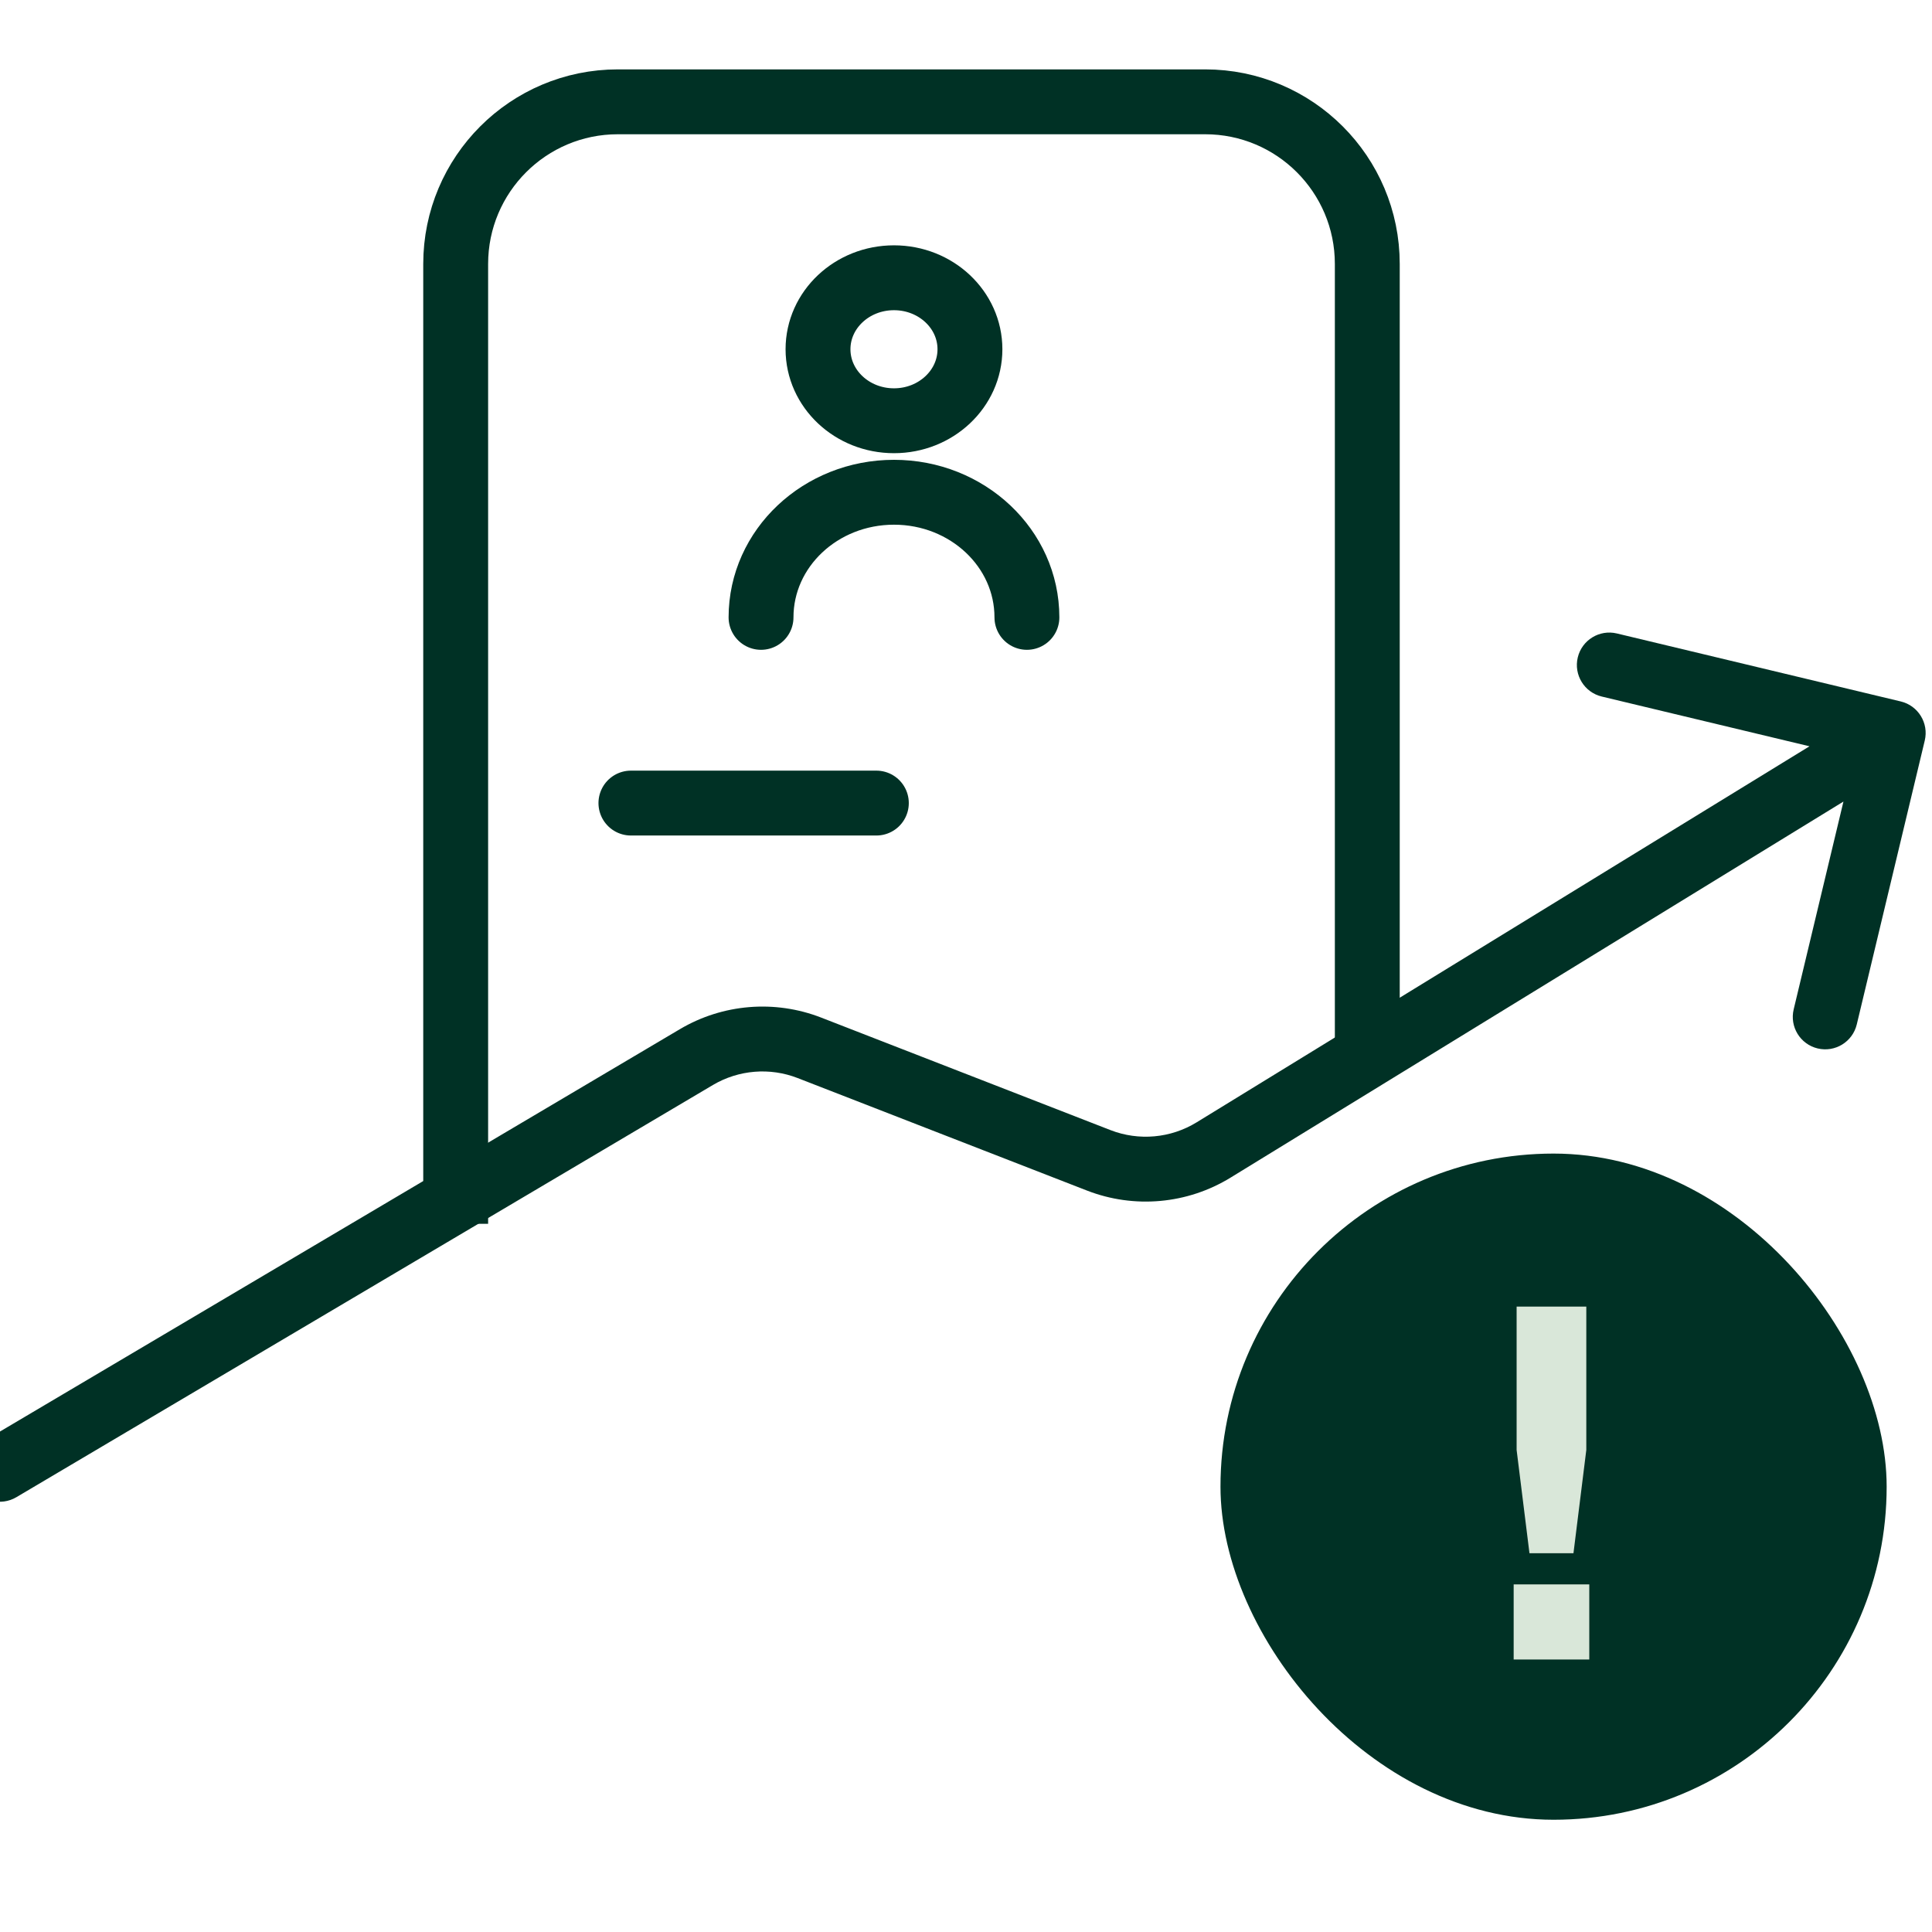
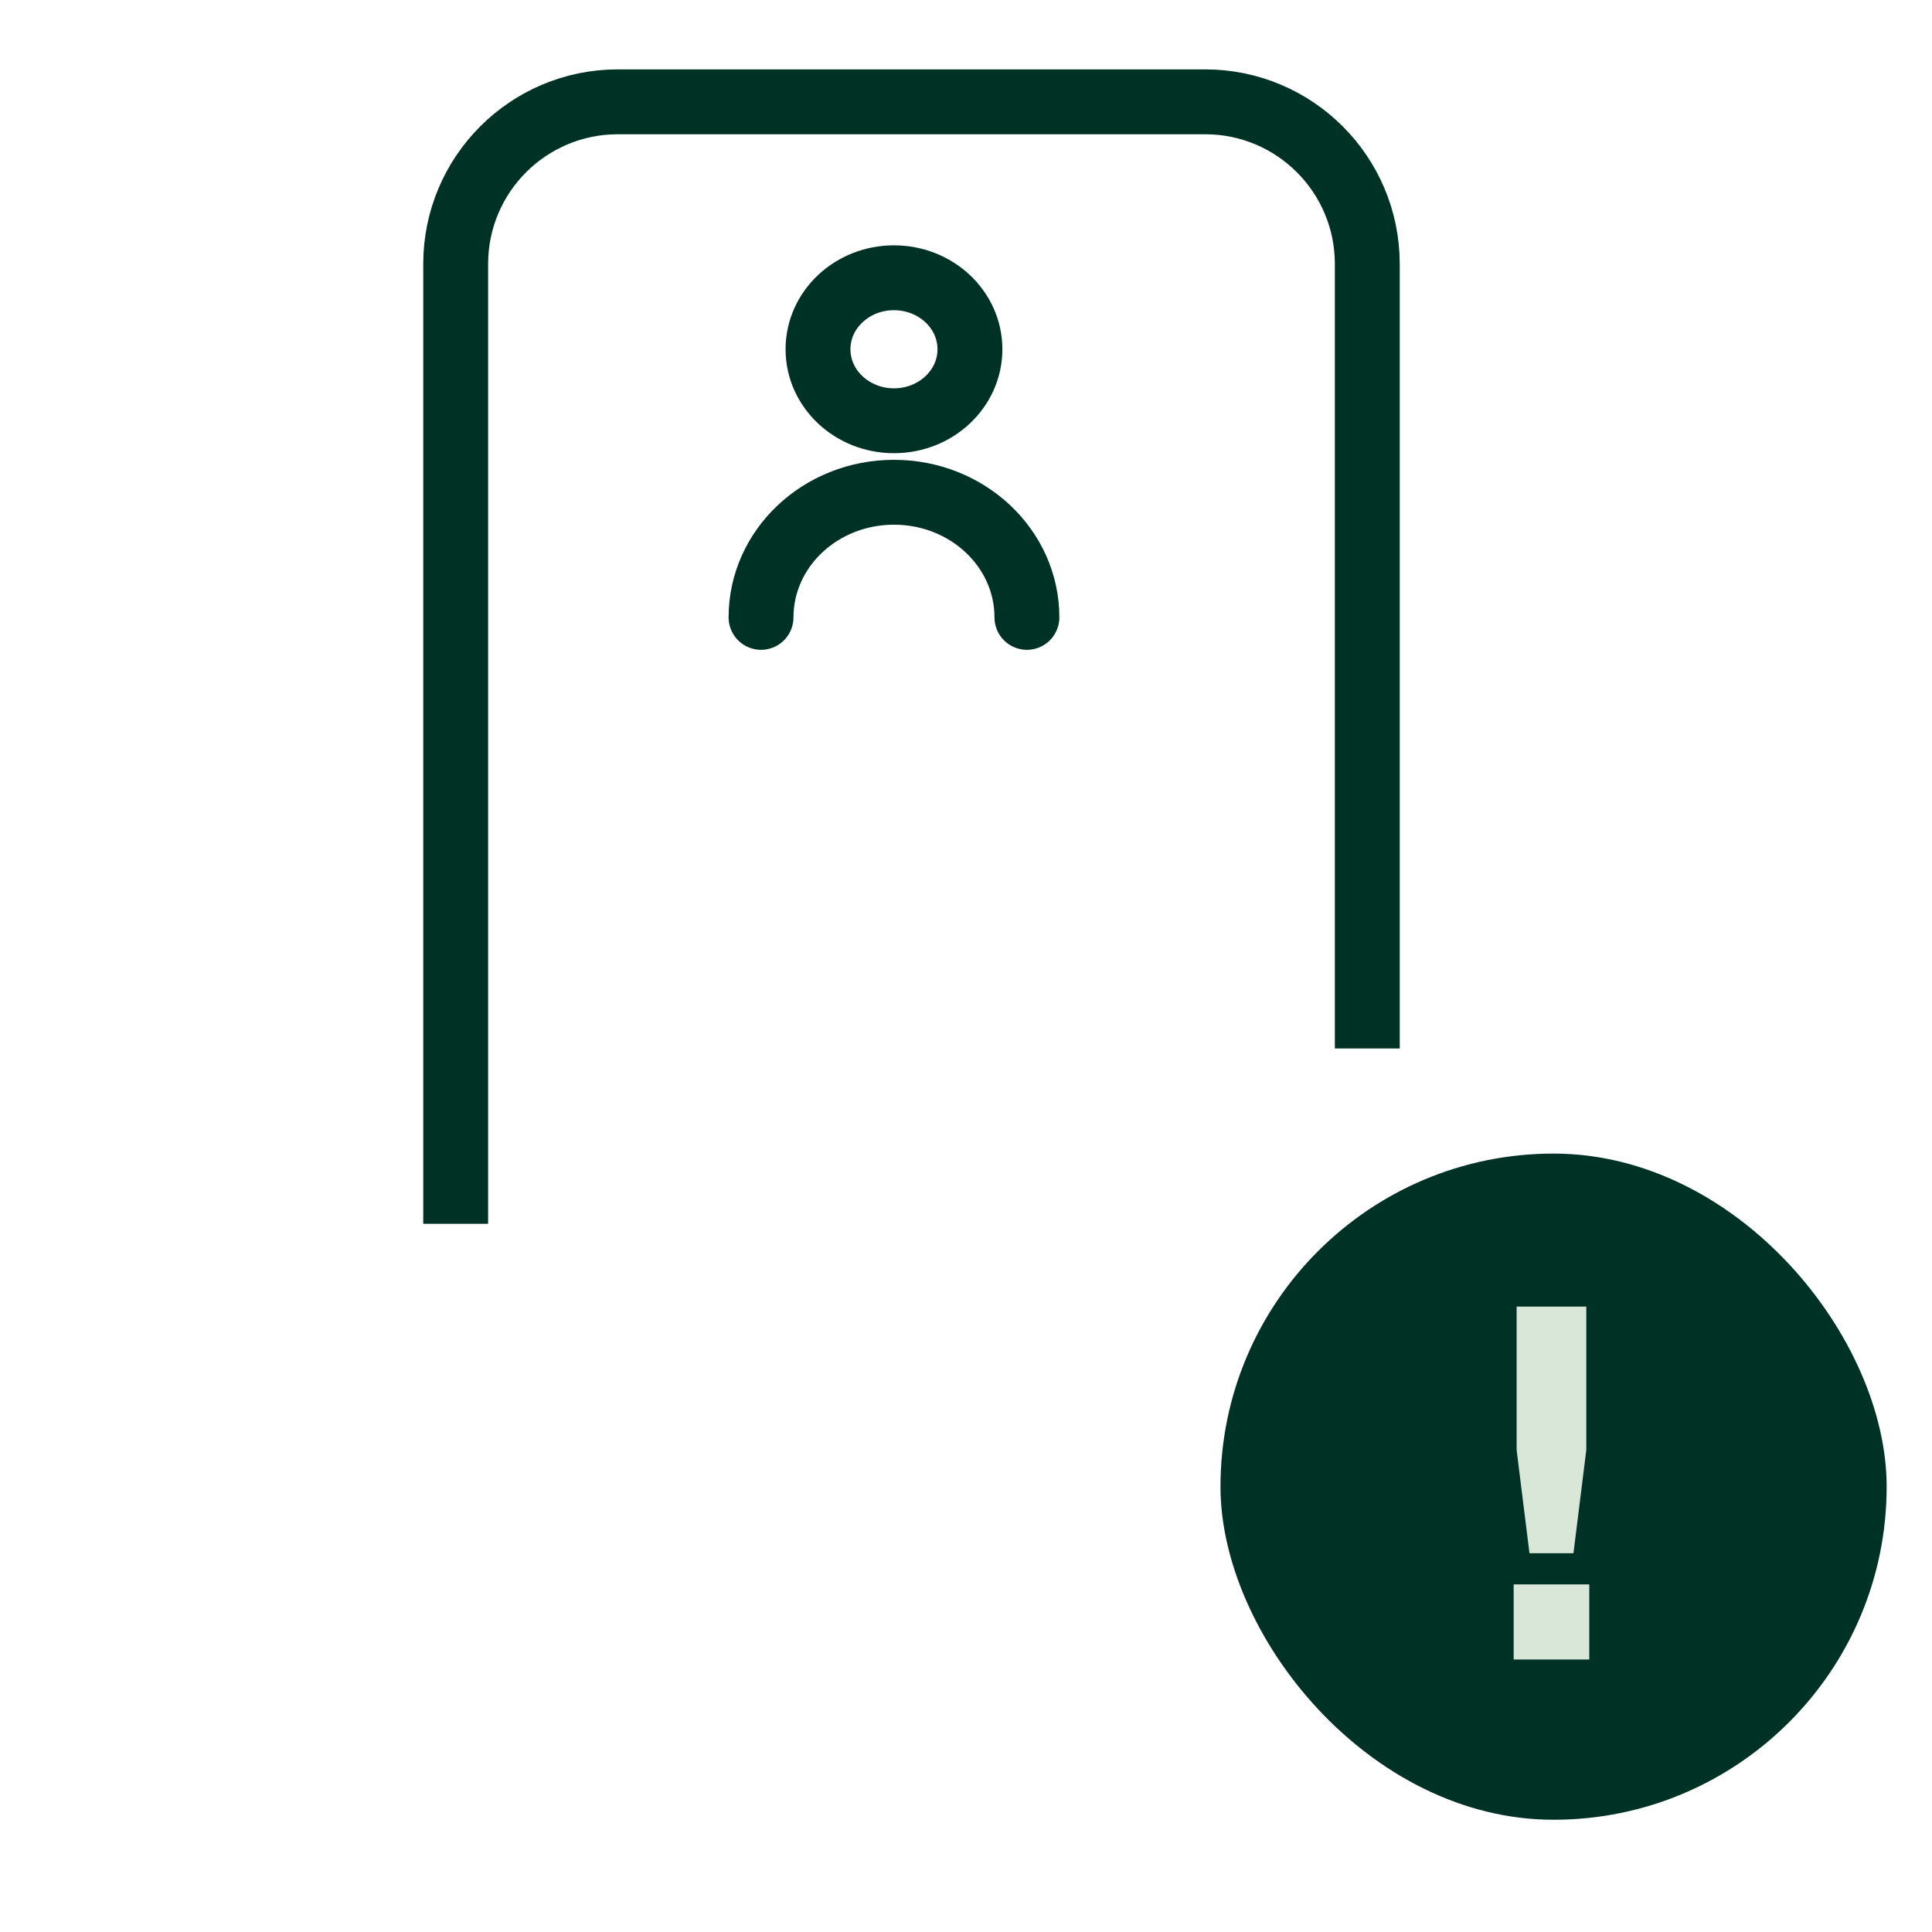
<svg xmlns="http://www.w3.org/2000/svg" width="100" height="100" viewBox="0 0 100 100" fill="none">
  <g clip-path="url(#clip0_11960_44313)">
-     <path d="M-0.863 74.606C-1.661 75.078 -1.925 76.108 -1.453 76.906C-0.98 77.704 0.049 77.968 0.847 77.495L-0.863 74.606ZM99.625 38.331C99.841 37.429 99.285 36.523 98.383 36.307L83.689 32.788C82.787 32.572 81.881 33.128 81.665 34.029C81.449 34.931 82.005 35.837 82.907 36.053L95.969 39.181L92.841 52.243C92.624 53.145 93.18 54.051 94.082 54.267C94.984 54.483 95.89 53.926 96.106 53.025L99.625 38.331ZM56.869 60.058L57.478 58.494L56.869 60.058ZM62.815 59.523L61.937 58.092L62.815 59.523ZM36.044 54.716L35.189 53.271L36.044 54.716ZM0.847 77.495L36.899 56.16L35.189 53.271L-0.863 74.606L0.847 77.495ZM41.289 55.801L56.261 61.623L57.478 58.494L42.506 52.671L41.289 55.801ZM63.693 60.954L98.87 39.37L97.114 36.508L61.937 58.092L63.693 60.954ZM56.261 61.623C58.706 62.574 61.456 62.327 63.693 60.954L61.937 58.092C60.595 58.916 58.945 59.064 57.478 58.494L56.261 61.623ZM36.899 56.16C38.23 55.373 39.848 55.24 41.289 55.801L42.506 52.671C40.105 51.737 37.407 51.958 35.189 53.271L36.899 56.16Z" fill="#003125" />
    <path d="M70.771 54.27V13.664C70.771 9.028 67.013 5.27 62.377 5.27H31.98C27.344 5.27 23.586 9.028 23.586 13.664V63.344" stroke="#003125" stroke-width="3.358" />
    <g clip-path="url(#clip1_11960_44313)">
      <path d="M53.153 31.955C53.153 28.378 50.072 25.479 46.272 25.479C42.471 25.479 39.391 28.378 39.391 31.955M46.272 21.778C44.1 21.778 42.34 20.121 42.34 18.077C42.34 16.033 44.1 14.377 46.272 14.377C48.443 14.377 50.204 16.033 50.204 18.077C50.204 20.121 48.443 21.778 46.272 21.778Z" stroke="#003125" stroke-width="3.358" stroke-linecap="round" stroke-linejoin="round" />
    </g>
-     <path d="M32.656 41.567H45.36" stroke="#003125" stroke-width="3.358" stroke-linecap="round" />
    <rect x="63.172" y="59.709" width="34.481" height="34.481" rx="17.241" fill="#003125" />
    <path d="M78.5 67.63H82.107V75.049L81.442 80.396H79.165L78.5 75.049V67.63ZM82.261 85.896H78.347V82.007H82.261V85.896Z" fill="#D9E7D9" />
  </g>
  <defs>
    <clipPath id="clip0_11960_44313">
      <rect width="100" height="100" fill="white" />
    </clipPath>
    <clipPath id="clip1_11960_44313">
      <rect width="23.593" height="22.205" fill="white" transform="translate(34.469 12.526)" />
    </clipPath>
  </defs>
</svg>